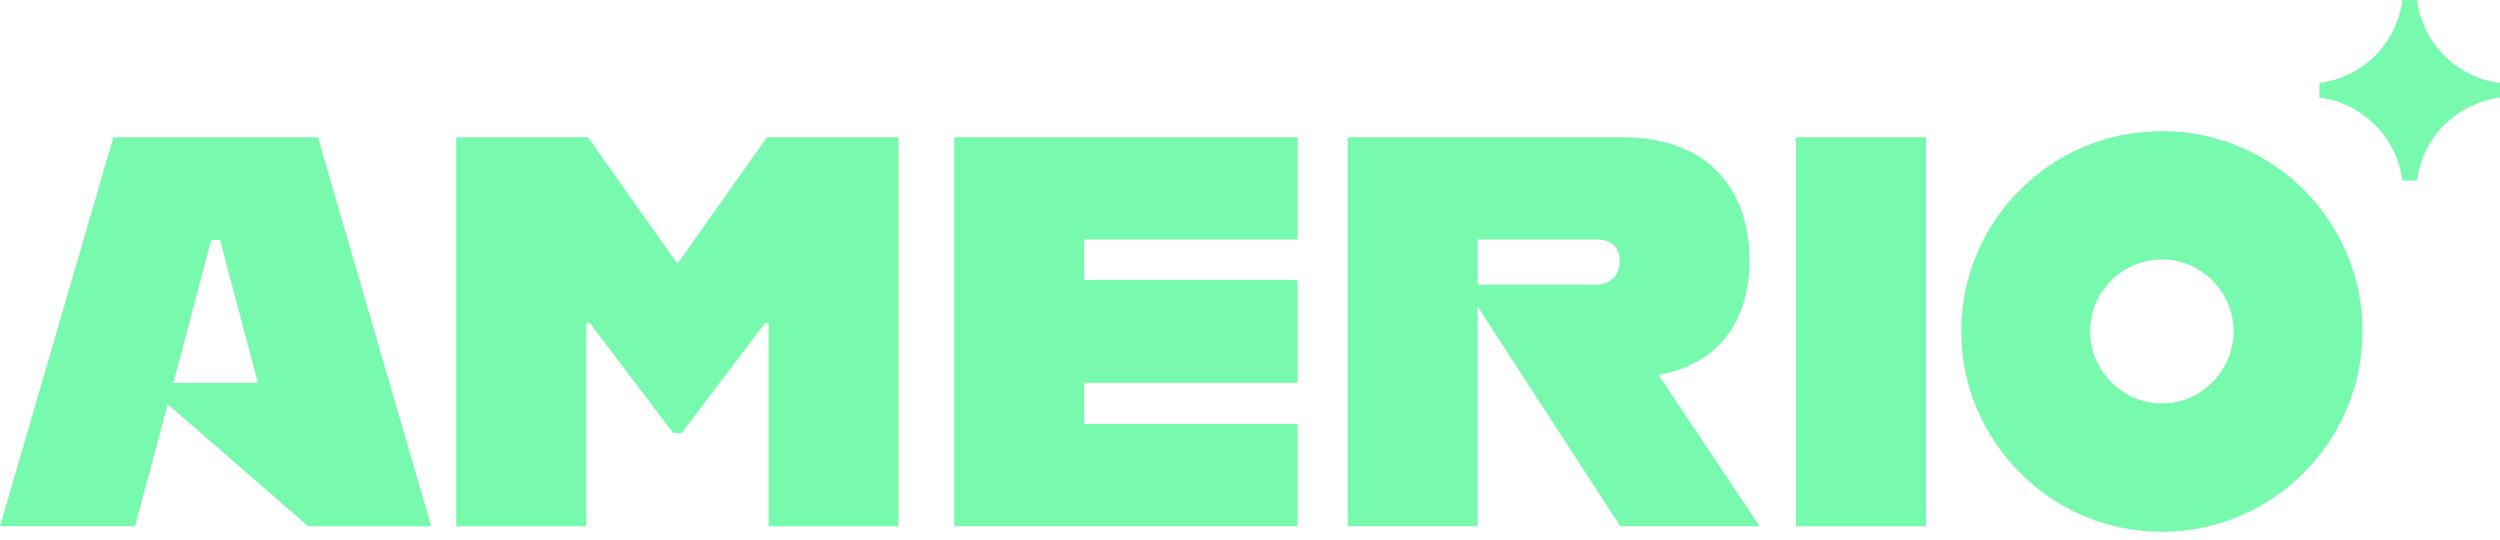
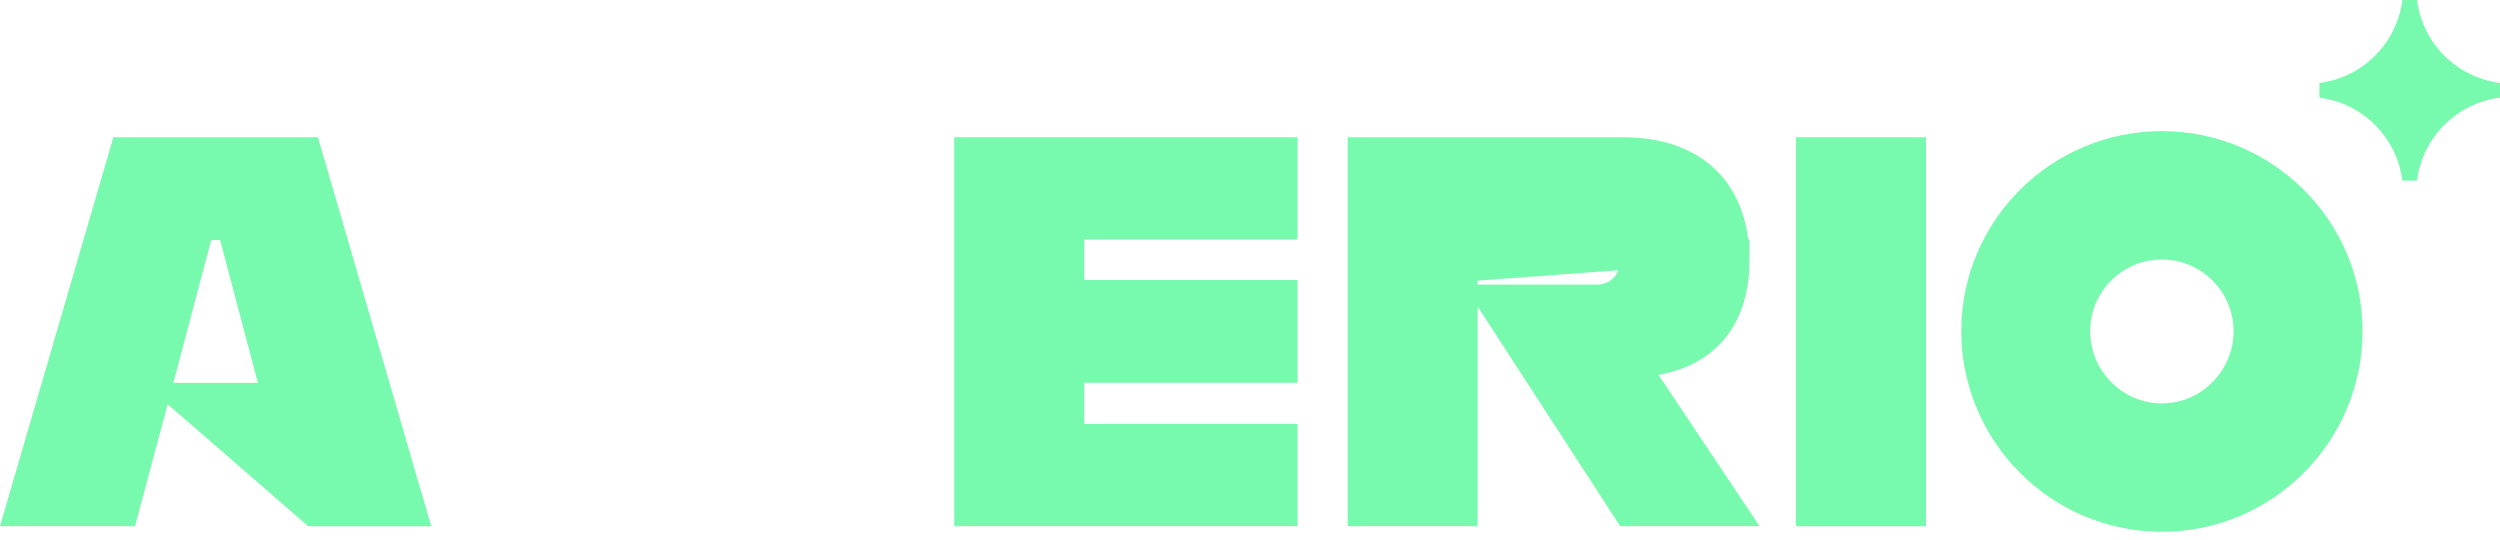
<svg xmlns="http://www.w3.org/2000/svg" width="250" height="54" viewBox="0 0 250 54" fill="none">
-   <path d="M67.742 26.375L58.796 13.725H45.629V52.625H58.63V32.286H58.964L67.32 43.3H68.167L76.522 32.286H76.857V52.625H89.857V13.725H76.689L67.742 26.375Z" fill="#78FAAE" />
  <path d="M95.42 52.62H129.762V42.395H108.426V38.281H129.762V28H108.426V23.95H129.762V13.725H95.42V52.62Z" fill="#78FAAE" />
  <path d="M192.6 13.725H179.6V52.625H192.6V13.725Z" fill="#78FAAE" />
  <path d="M216.19 13.113C205.128 13.113 196.127 22.06 196.127 33.116C196.127 44.173 205.128 53.179 216.19 53.179C227.252 53.179 236.253 44.175 236.253 33.116C236.253 22.058 227.252 13.113 216.19 13.113ZM216.187 40.342C212.239 40.342 209.016 37.064 209.016 33.118C209.016 29.172 212.239 25.948 216.187 25.948C220.134 25.948 223.355 29.17 223.355 33.118C223.355 37.066 220.133 40.342 216.187 40.342Z" fill="#78FAAE" />
  <path d="M11.338 13.725L0 52.62H13.503L16.767 40.423L30.823 52.625H43.126L31.79 13.725H11.338ZM17.337 38.286L21.117 24.005H22.009L25.788 38.286H17.339H17.337Z" fill="#78FAAE" />
-   <path d="M174.947 26.062C174.947 18.281 170.168 13.725 162.275 13.725H134.768V52.62H147.768V30.664L162.018 52.618H175.955L165.848 37.483C171.573 36.489 174.945 32.413 174.945 26.06L174.947 26.062ZM147.768 28.064V23.95H159.653C160.993 23.95 161.97 24.62 161.97 26.144C161.97 27.548 160.993 28.46 159.654 28.462H147.768V28.064Z" fill="#78FAAE" />
+   <path d="M174.947 26.062C174.947 18.281 170.168 13.725 162.275 13.725H134.768V52.62H147.768V30.664L162.018 52.618H175.955L165.848 37.483C171.573 36.489 174.945 32.413 174.945 26.06L174.947 26.062ZV23.95H159.653C160.993 23.95 161.97 24.62 161.97 26.144C161.97 27.548 160.993 28.46 159.654 28.462H147.768V28.064Z" fill="#78FAAE" />
  <path d="M241.704 0H240.235C239.692 4.325 236.264 7.752 231.939 8.296V9.765C236.264 10.308 239.692 13.736 240.235 18.06H241.704C242.247 13.736 245.675 10.308 250 9.765V8.296C245.675 7.752 242.247 4.325 241.704 0Z" fill="#78FAAE" />
</svg>